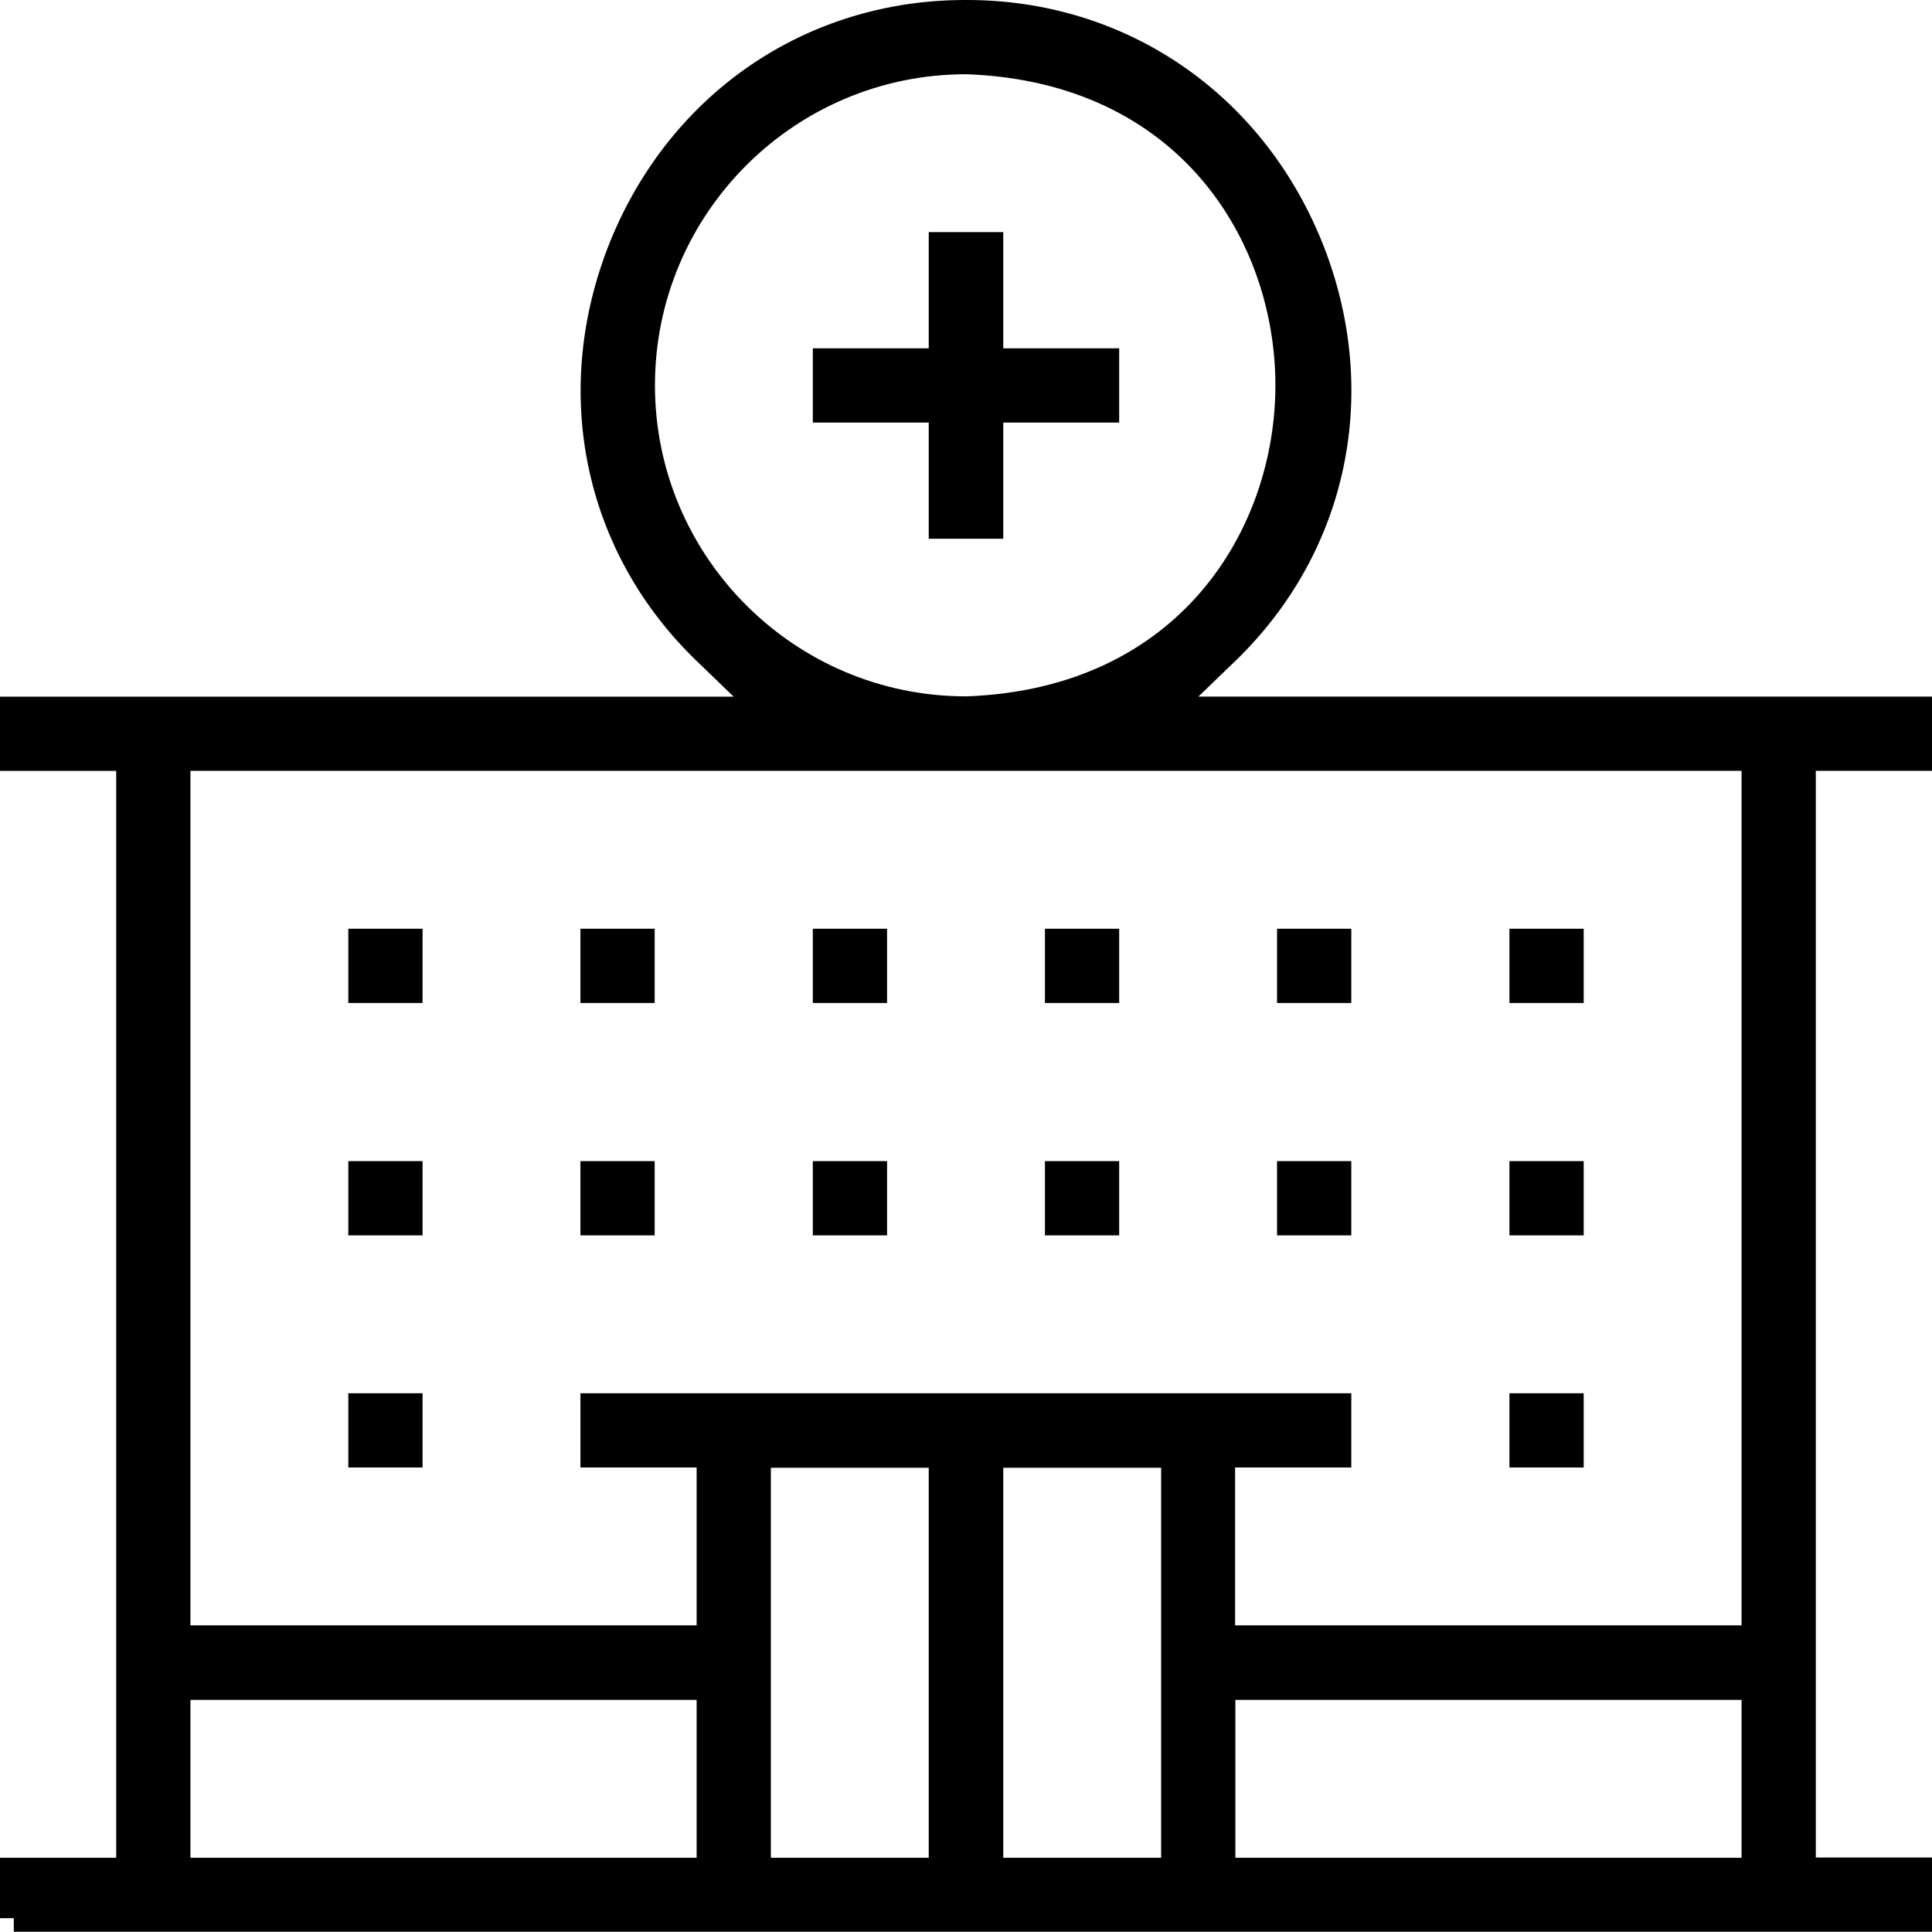
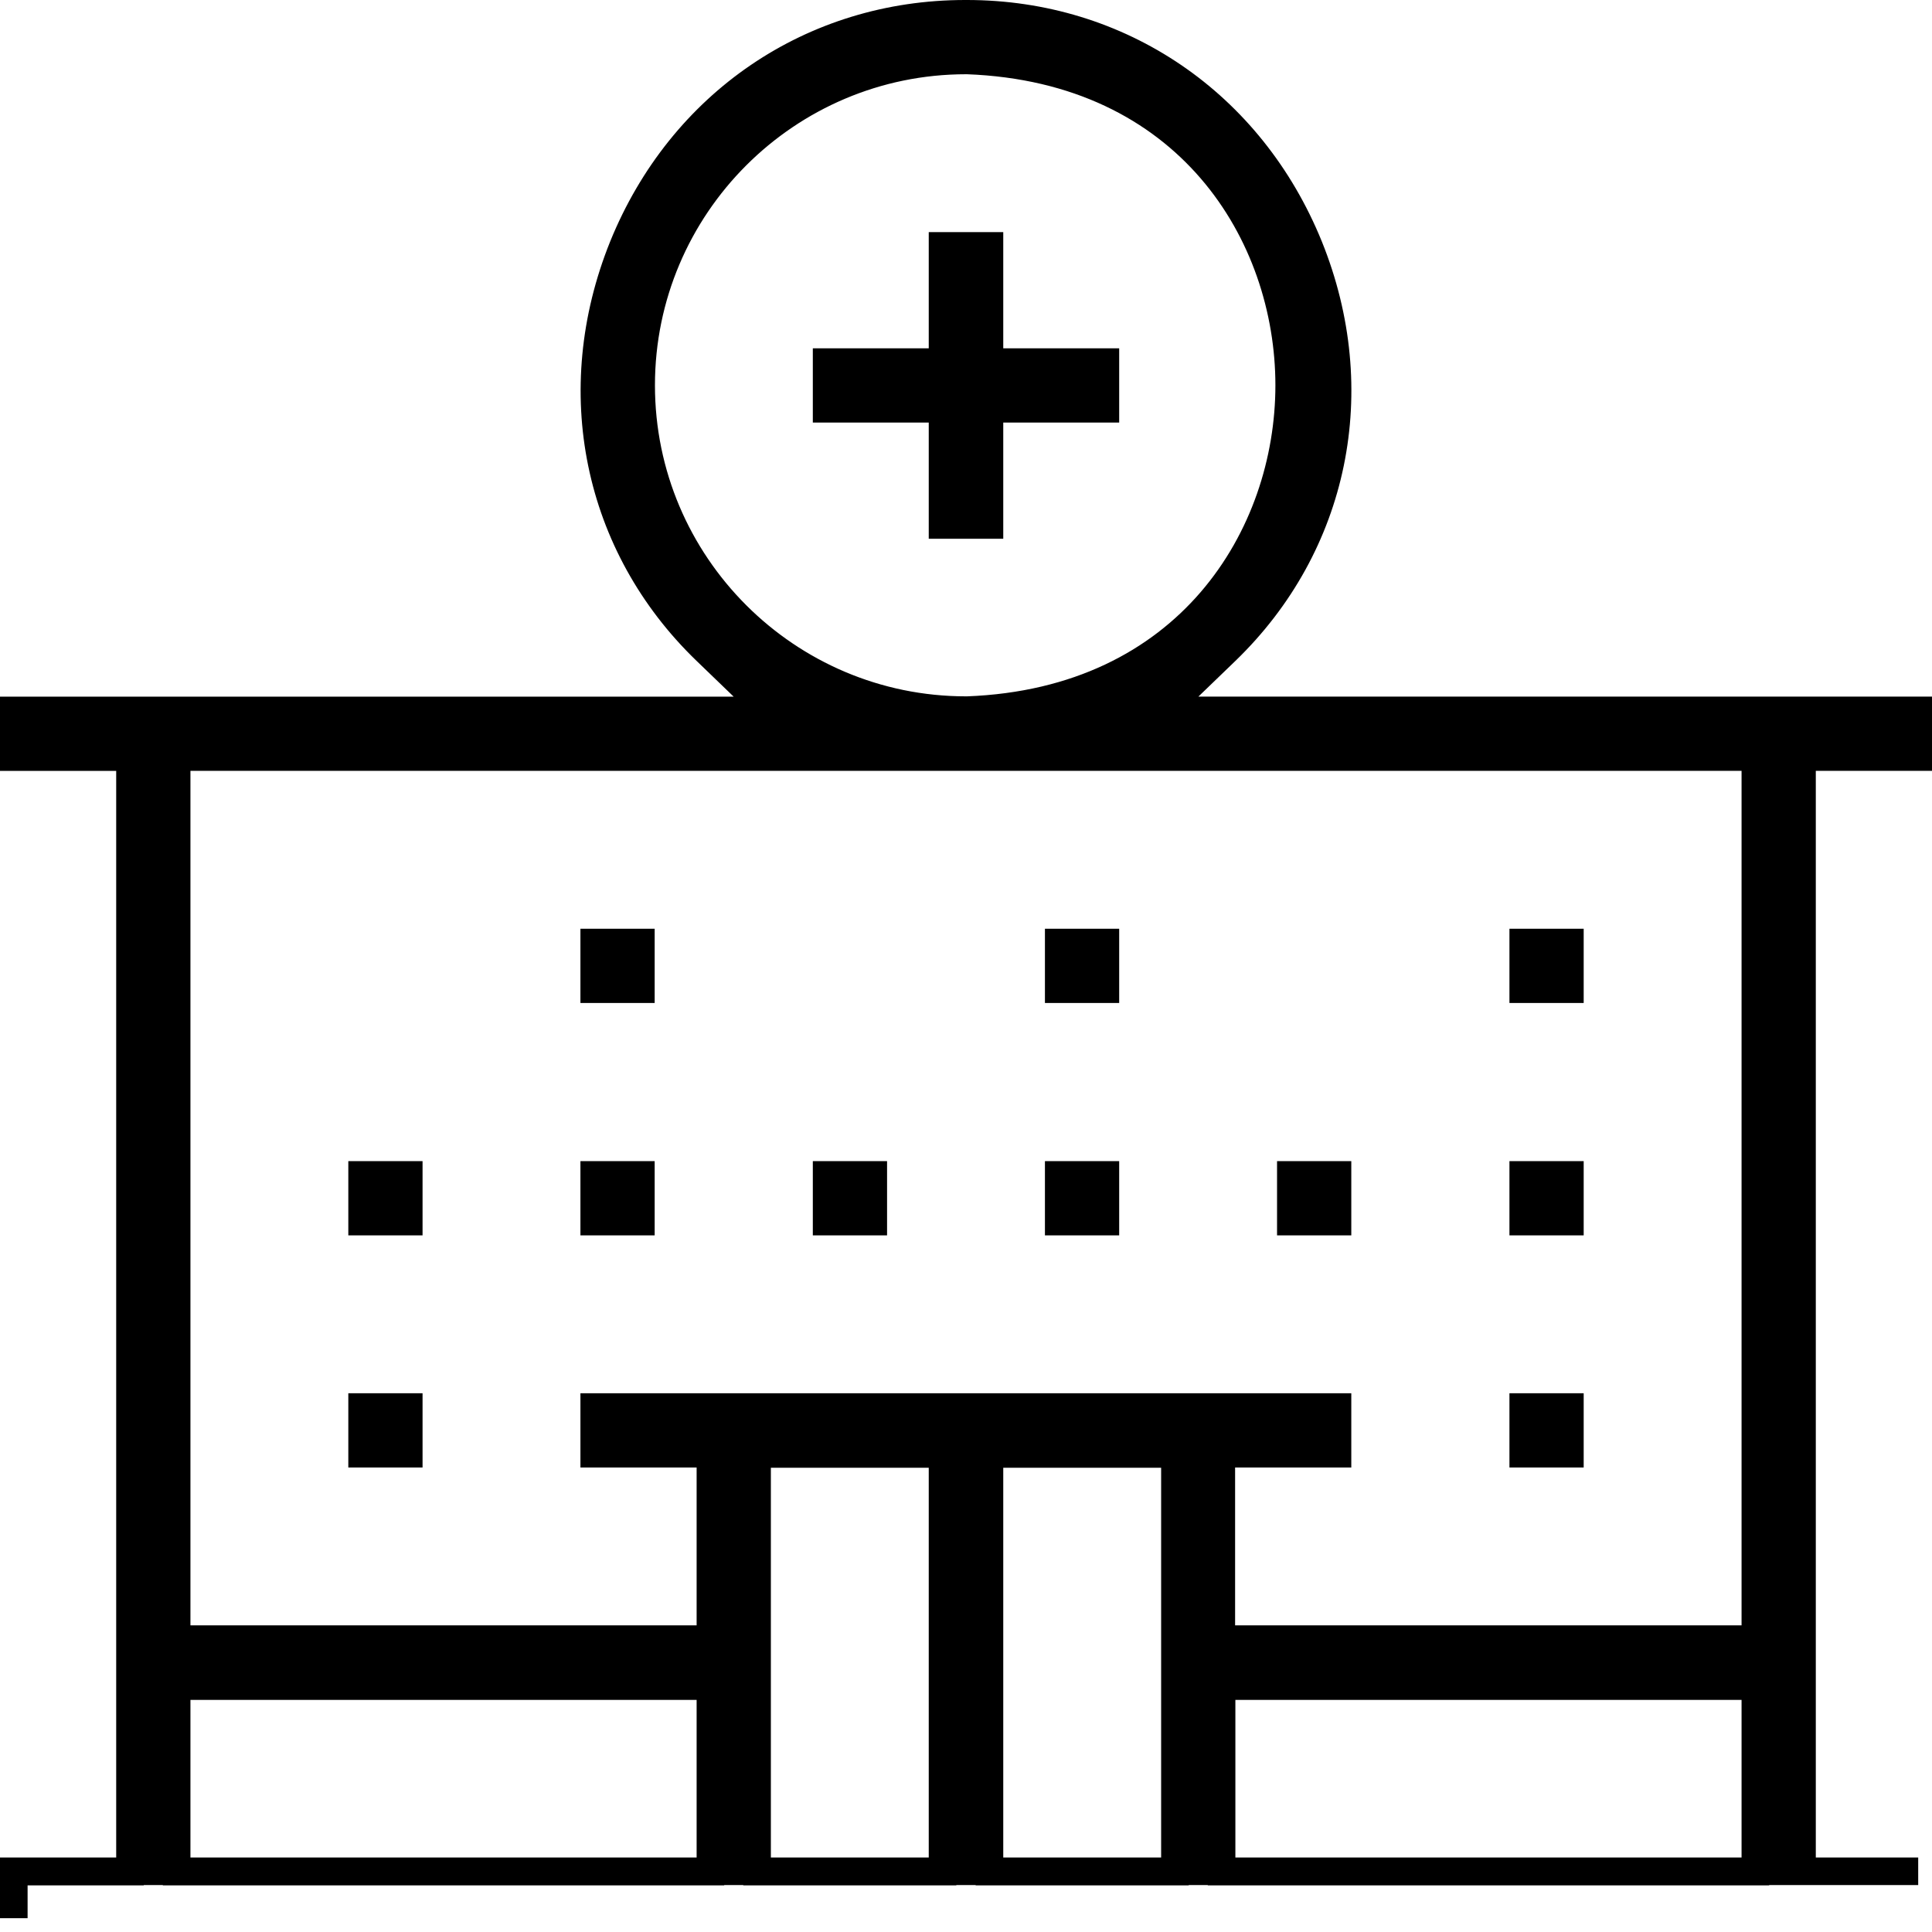
<svg xmlns="http://www.w3.org/2000/svg" id="Layer_1" data-name="Layer 1" version="1.1" viewBox="0 0 70 70">
  <defs>
    <style>
      .cls-1 {
        fill: #000;
        stroke: #000;
        stroke-miterlimit: 10;
      }
    </style>
  </defs>
-   <path class="cls-1" d="M.5,69.5v-1.69h4.21V27.43H.5v-1.69h27.32l-2.24-2.16c-3.96-3.82-5.11-9.43-3.01-14.64C24.68,3.74,29.43.5,34.97.5h.06c5.54,0,10.29,3.24,12.4,8.44,2.1,5.2.95,10.81-3.01,14.64l-2.24,2.16h27.32v1.69h-4.21v40.37h4.21v1.69H.5ZM44.26,67.81h19.34v-6.72h-19.34v6.72ZM35.85,67.81h6.72v-15.13h-6.72v15.13ZM27.43,67.81h6.72v-15.13h-6.72v15.13ZM6.4,67.81h19.34v-6.72H6.4v6.72ZM44.26,59.39h19.34v-31.96H6.4v31.96h19.34v-6.72h-4.21v-1.69h26.93v1.69h-4.21v6.72ZM35,2.19c-6.49,0-11.77,5.28-11.77,11.77s5.28,11.77,11.77,11.77h.05c8.01-.3,11.66-6.32,11.66-11.77,0-5.46-3.65-11.47-11.66-11.77h-.02s-.02,0-.02,0Z" />
+   <path class="cls-1" d="M.5,69.5v-1.69h4.21V27.43H.5v-1.69h27.32l-2.24-2.16c-3.96-3.82-5.11-9.43-3.01-14.64C24.68,3.74,29.43.5,34.97.5h.06c5.54,0,10.29,3.24,12.4,8.44,2.1,5.2.95,10.81-3.01,14.64l-2.24,2.16h27.32v1.69h-4.21v40.37h4.21H.5ZM44.26,67.81h19.34v-6.72h-19.34v6.72ZM35.85,67.81h6.72v-15.13h-6.72v15.13ZM27.43,67.81h6.72v-15.13h-6.72v15.13ZM6.4,67.81h19.34v-6.72H6.4v6.72ZM44.26,59.39h19.34v-31.96H6.4v31.96h19.34v-6.72h-4.21v-1.69h26.93v1.69h-4.21v6.72ZM35,2.19c-6.49,0-11.77,5.28-11.77,11.77s5.28,11.77,11.77,11.77h.05c8.01-.3,11.66-6.32,11.66-11.77,0-5.46-3.65-11.47-11.66-11.77h-.02s-.02,0-.02,0Z" />
  <polygon class="cls-1" points="34.15 19.02 34.15 14.81 29.95 14.81 29.95 13.12 34.15 13.12 34.15 8.91 35.85 8.91 35.85 13.12 40.05 13.12 40.05 14.81 35.85 14.81 35.85 19.02 34.15 19.02" />
-   <rect class="cls-1" x="13.12" y="34.15" width="1.69" height="1.69" />
  <rect class="cls-1" x="21.53" y="34.15" width="1.69" height="1.69" />
-   <rect class="cls-1" x="29.95" y="34.15" width="1.69" height="1.69" />
  <rect class="cls-1" x="38.36" y="34.15" width="1.69" height="1.69" />
-   <rect class="cls-1" x="46.77" y="34.15" width="1.69" height="1.69" />
  <rect class="cls-1" x="55.19" y="34.15" width="1.69" height="1.69" />
  <rect class="cls-1" x="55.19" y="42.57" width="1.69" height="1.69" />
  <rect class="cls-1" x="55.19" y="50.98" width="1.69" height="1.69" />
  <rect class="cls-1" x="13.12" y="50.98" width="1.69" height="1.69" />
  <rect class="cls-1" x="46.77" y="42.57" width="1.69" height="1.69" />
  <rect class="cls-1" x="38.36" y="42.57" width="1.69" height="1.69" />
  <rect class="cls-1" x="29.95" y="42.57" width="1.69" height="1.69" />
  <rect class="cls-1" x="21.53" y="42.57" width="1.69" height="1.69" />
  <rect class="cls-1" x="13.12" y="42.57" width="1.69" height="1.69" />
</svg>